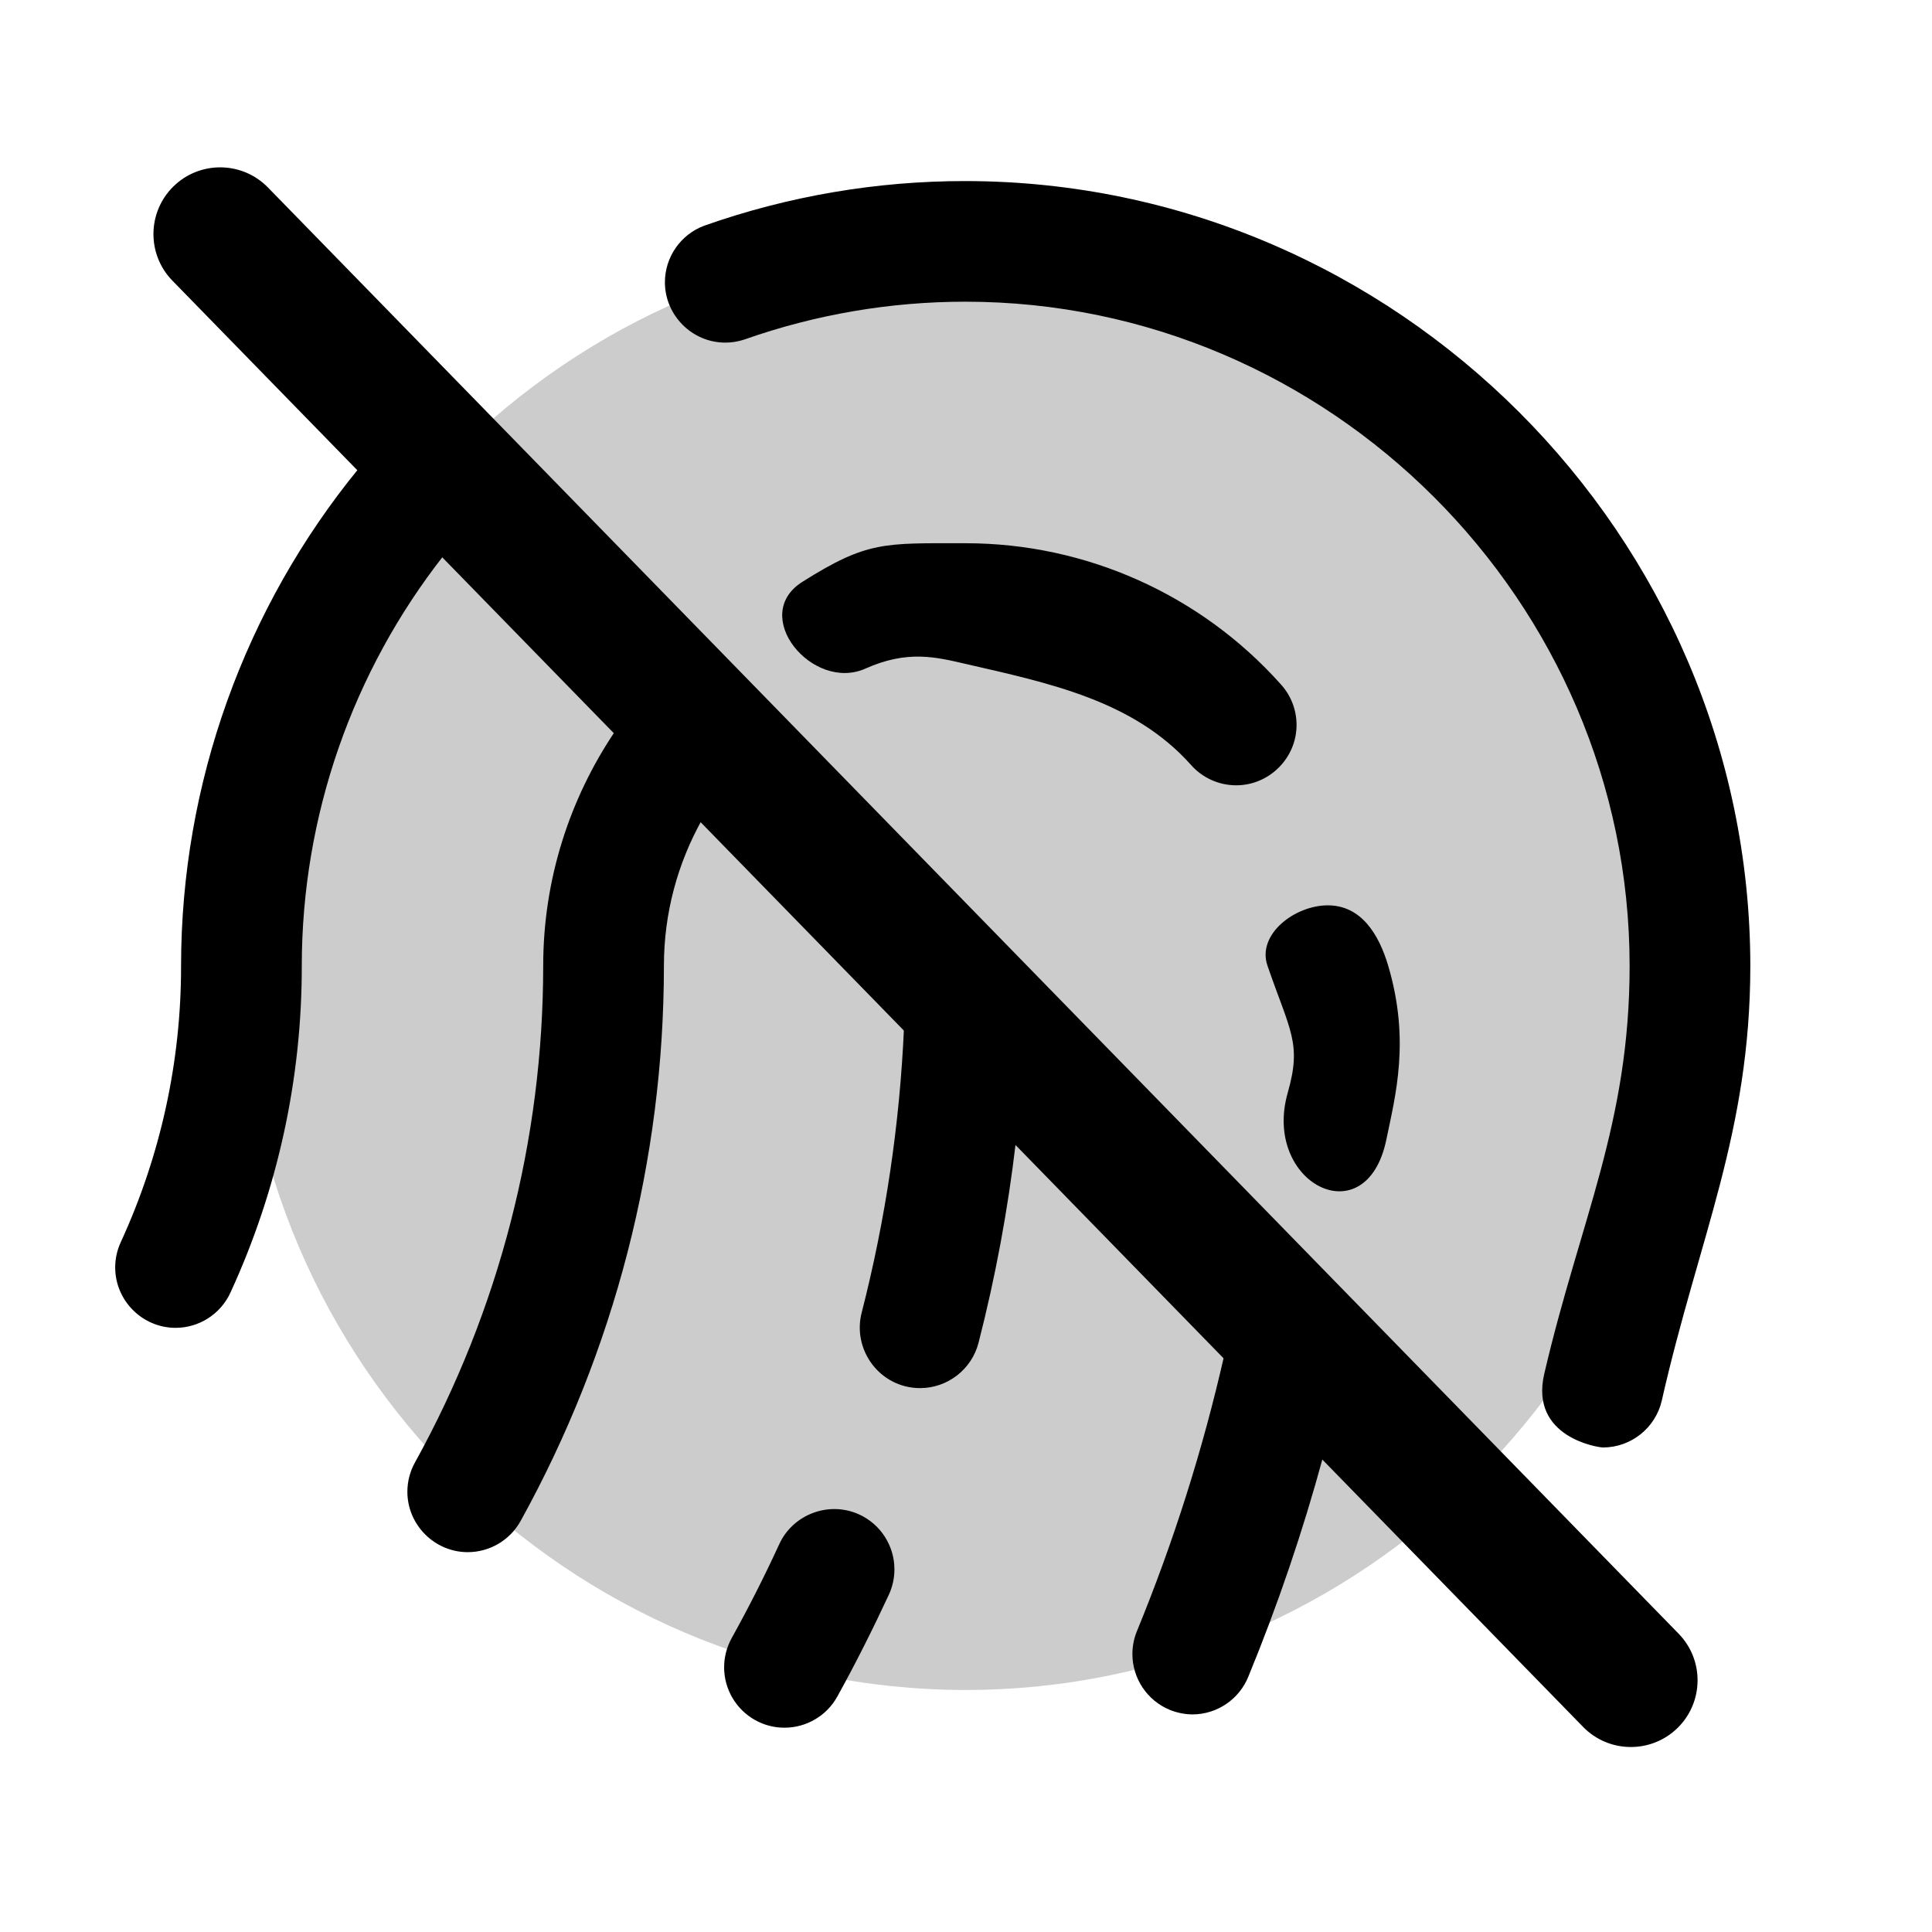
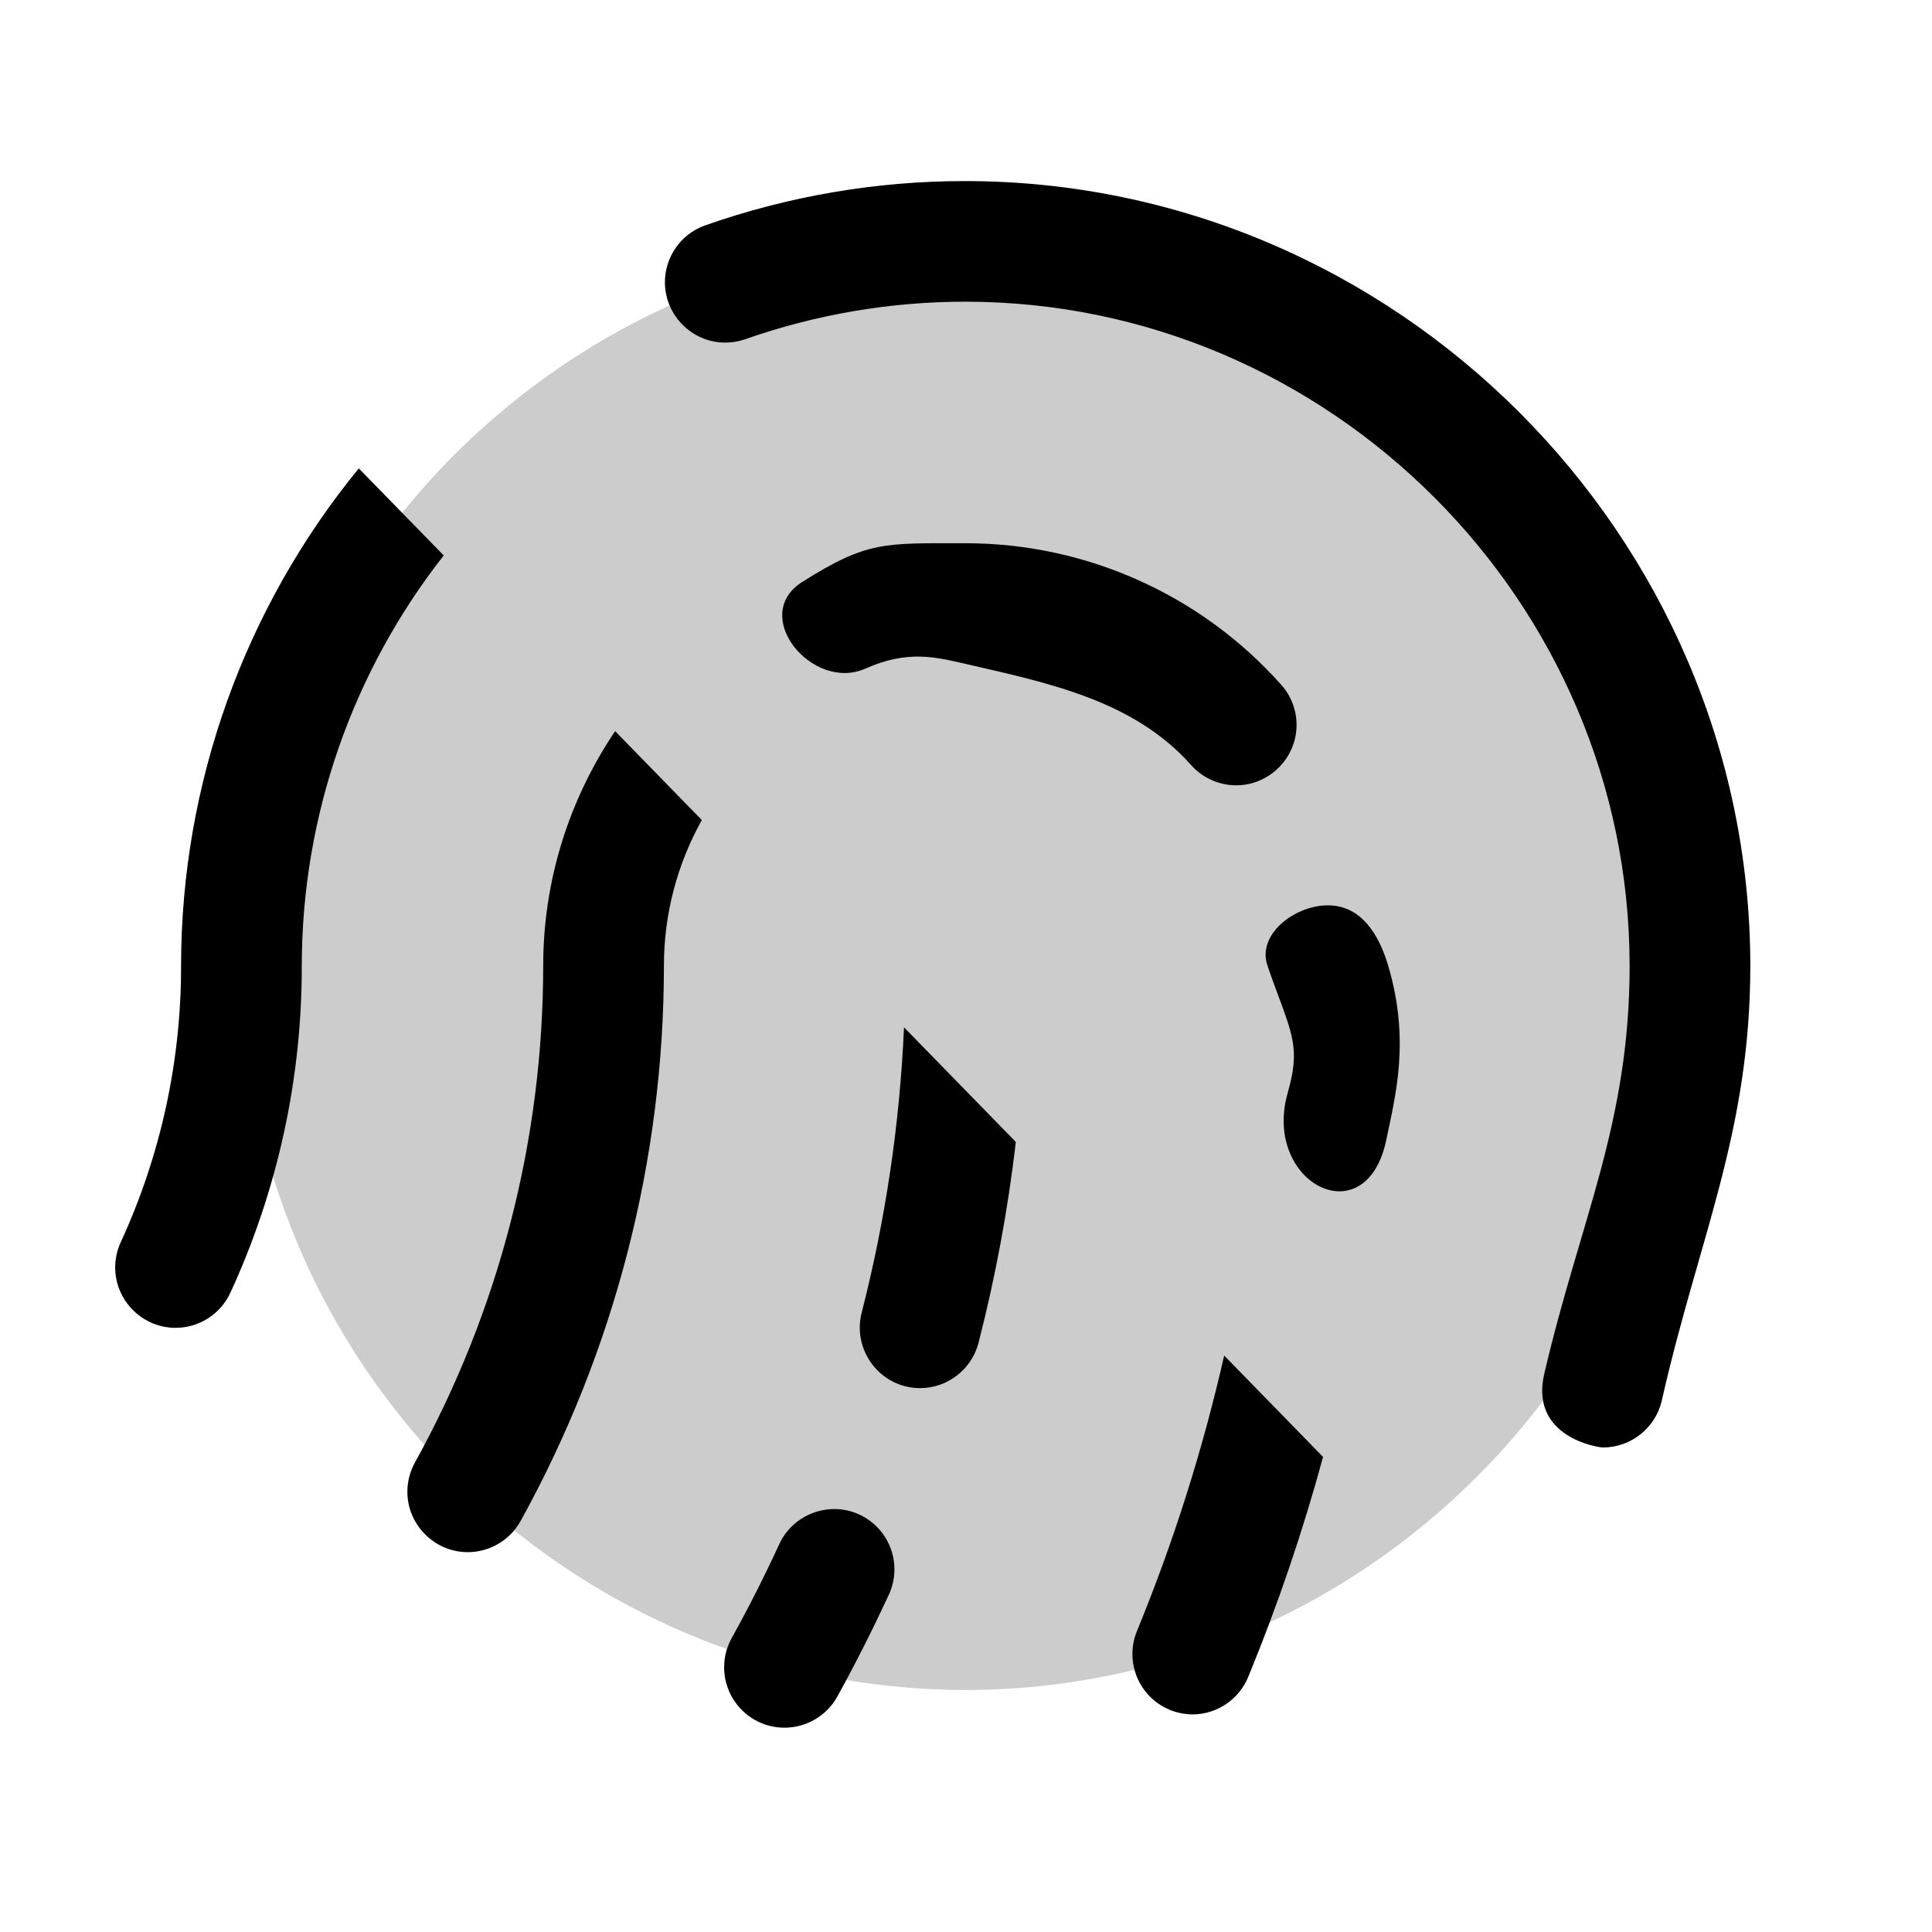
<svg xmlns="http://www.w3.org/2000/svg" width="100%" height="100%" viewBox="0 0 1067 1067" version="1.1" xml:space="preserve" style="fill-rule:evenodd;clip-rule:evenodd;stroke-linejoin:round;stroke-miterlimit:2;">
  <g>
    <path fill="currentColor" d="M933.333,533.333c0,219.434 -180.566,400 -400,400c-219.433,0 -400,-180.566 -400,-400c0,-219.433 180.567,-400 400,-400c219.434,0 400,180.567 400,400" style="fill-opacity:0.2;fill-rule:nonzero;" />
-     <path fill="currentColor" d="M245.064,306.761c-50.353,64.148 -78.352,143.847 -78.397,226.572c0.106,62.338 -13.344,123.96 -39.417,180.584c-5.427,11.813 -17.291,19.419 -30.292,19.419c-18.287,-0 -33.335,-15.049 -33.335,-33.336c-0,-4.804 1.038,-9.551 3.044,-13.917c22.05,-47.897 33.425,-100.021 33.333,-152.75c0.053,-100.748 35.185,-197.7 98.159,-274.66l46.905,48.088Zm198.094,14.565c35.904,-22.625 44.98,-21.308 90.175,-21.308c66.343,0 129.634,28.295 173.875,77.732c5.691,6.157 8.854,14.24 8.854,22.624c-0,18.286 -15.047,33.333 -33.334,33.333c-9.66,0 -18.858,-4.199 -25.186,-11.499c-31.62,-35.296 -78.022,-44.94 -124.209,-55.541c-16.42,-3.769 -32.047,-7.839 -55.392,2.586c-29.121,13.005 -64.332,-29.307 -34.783,-47.927Zm268.037,282.143c7.82,-27.37 1.313,-33.865 -11.195,-70.136c-5.962,-17.287 15.047,-33.333 33.333,-33.333c18.286,-0 28.14,15.8 33.334,33.333c12.242,41.327 3.973,71.803 -0.998,95.957c-11.069,53.788 -68.752,24.151 -54.474,-25.821Zm174.087,195.942c-2.496,0.008 -40.605,-5.563 -32.416,-40.708c19.796,-84.962 47.175,-138.133 47.134,-225.37c-0.089,-201.2 -165.675,-366.712 -366.875,-366.712c-41.555,0 -82.81,7.06 -122,20.879c-3.41,1.141 -6.981,1.722 -10.577,1.722c-18.286,0 -33.333,-15.047 -33.333,-33.333c0,-13.875 8.664,-26.363 21.66,-31.222c46.398,-16.38 95.254,-24.722 144.458,-24.667c237.625,0.251 433.083,195.709 433.334,433.333c-0.016,92.203 -28.519,150.195 -48.885,240.12c-3.431,15.126 -16.989,25.955 -32.5,25.958Zm-154.588,5.215c-11.196,41.193 -24.971,81.733 -41.277,121.374c-5.074,12.543 -17.303,20.806 -30.834,20.833c-4.286,-0.041 -8.527,-0.89 -12.5,-2.5c-12.486,-5.122 -20.682,-17.343 -20.682,-30.839c0,-4.358 0.855,-8.673 2.516,-12.702c20.294,-49.408 36.387,-100.304 48.172,-152.147l54.605,55.981Zm-169.665,-173.94c-4.361,37.365 -11.243,74.43 -20.612,110.939c-3.786,14.661 -17.108,24.989 -32.25,25c-2.811,0.005 -5.611,-0.345 -8.334,-1.042c-17.7,-4.564 -28.513,-22.88 -23.958,-40.583c13.229,-51.625 21.06,-104.454 23.388,-157.636l61.766,63.322Zm-173.422,-177.791c-13.327,23.907 -20.94,51.353 -20.94,80.438c-0.009,107.282 -27.252,212.825 -79.167,306.709c-5.869,10.588 -17.06,17.18 -29.167,17.18c-18.294,0 -33.347,-15.053 -33.347,-33.347c-0,-5.656 1.439,-11.22 4.181,-16.167c46.453,-83.982 70.829,-178.401 70.833,-274.375c0.004,-47.767 14.676,-92.376 39.72,-129.532l47.887,49.094Zm86.935,383.522c11.822,5.423 19.435,17.291 19.435,30.298c0,4.817 -1.044,9.577 -3.06,13.952c-8.75,18.833 -18.334,37.958 -28.5,56.333c-5.871,10.585 -17.063,17.173 -29.167,17.167c-5.643,0.016 -11.196,-1.419 -16.125,-4.167c-10.601,-5.862 -17.204,-17.058 -17.204,-29.171c0,-5.671 1.447,-11.248 4.204,-16.204c9.375,-16.875 18.208,-34.333 26.25,-51.833c7.633,-16.596 27.56,-23.984 44.167,-16.375Z" />
-     <path fill="currentColor" d="M147.974,103.536l779.09,798.719c14.202,14.561 13.912,37.912 -0.648,52.114c-14.56,14.203 -37.912,13.912 -52.114,-0.648l-779.09,-798.72c-14.202,-14.56 -13.912,-37.911 0.648,-52.113c14.56,-14.203 37.912,-13.912 52.114,0.648Z" />
+     <path fill="currentColor" d="M245.064,306.761c-50.353,64.148 -78.352,143.847 -78.397,226.572c0.106,62.338 -13.344,123.96 -39.417,180.584c-5.427,11.813 -17.291,19.419 -30.292,19.419c-18.287,-0 -33.335,-15.049 -33.335,-33.336c-0,-4.804 1.038,-9.551 3.044,-13.917c22.05,-47.897 33.425,-100.021 33.333,-152.75c0.053,-100.748 35.185,-197.7 98.159,-274.66l46.905,48.088Zm198.094,14.565c35.904,-22.625 44.98,-21.308 90.175,-21.308c66.343,0 129.634,28.295 173.875,77.732c5.691,6.157 8.854,14.24 8.854,22.624c-0,18.286 -15.047,33.333 -33.334,33.333c-9.66,0 -18.858,-4.199 -25.186,-11.499c-31.62,-35.296 -78.022,-44.94 -124.209,-55.541c-16.42,-3.769 -32.047,-7.839 -55.392,2.586c-29.121,13.005 -64.332,-29.307 -34.783,-47.927Zm268.037,282.143c7.82,-27.37 1.313,-33.865 -11.195,-70.136c-5.962,-17.287 15.047,-33.333 33.333,-33.333c18.286,-0 28.14,15.8 33.334,33.333c12.242,41.327 3.973,71.803 -0.998,95.957c-11.069,53.788 -68.752,24.151 -54.474,-25.821Zm174.087,195.942c-2.496,0.008 -40.605,-5.563 -32.416,-40.708c19.796,-84.962 47.175,-138.133 47.134,-225.37c-0.089,-201.2 -165.675,-366.712 -366.875,-366.712c-41.555,0 -82.81,7.06 -122,20.879c-3.41,1.141 -6.981,1.722 -10.577,1.722c-18.286,0 -33.333,-15.047 -33.333,-33.333c0,-13.875 8.664,-26.363 21.66,-31.222c46.398,-16.38 95.254,-24.722 144.458,-24.667c237.625,0.251 433.083,195.709 433.334,433.333c-0.016,92.203 -28.519,150.195 -48.885,240.12c-3.431,15.126 -16.989,25.955 -32.5,25.958m-154.588,5.215c-11.196,41.193 -24.971,81.733 -41.277,121.374c-5.074,12.543 -17.303,20.806 -30.834,20.833c-4.286,-0.041 -8.527,-0.89 -12.5,-2.5c-12.486,-5.122 -20.682,-17.343 -20.682,-30.839c0,-4.358 0.855,-8.673 2.516,-12.702c20.294,-49.408 36.387,-100.304 48.172,-152.147l54.605,55.981Zm-169.665,-173.94c-4.361,37.365 -11.243,74.43 -20.612,110.939c-3.786,14.661 -17.108,24.989 -32.25,25c-2.811,0.005 -5.611,-0.345 -8.334,-1.042c-17.7,-4.564 -28.513,-22.88 -23.958,-40.583c13.229,-51.625 21.06,-104.454 23.388,-157.636l61.766,63.322Zm-173.422,-177.791c-13.327,23.907 -20.94,51.353 -20.94,80.438c-0.009,107.282 -27.252,212.825 -79.167,306.709c-5.869,10.588 -17.06,17.18 -29.167,17.18c-18.294,0 -33.347,-15.053 -33.347,-33.347c-0,-5.656 1.439,-11.22 4.181,-16.167c46.453,-83.982 70.829,-178.401 70.833,-274.375c0.004,-47.767 14.676,-92.376 39.72,-129.532l47.887,49.094Zm86.935,383.522c11.822,5.423 19.435,17.291 19.435,30.298c0,4.817 -1.044,9.577 -3.06,13.952c-8.75,18.833 -18.334,37.958 -28.5,56.333c-5.871,10.585 -17.063,17.173 -29.167,17.167c-5.643,0.016 -11.196,-1.419 -16.125,-4.167c-10.601,-5.862 -17.204,-17.058 -17.204,-29.171c0,-5.671 1.447,-11.248 4.204,-16.204c9.375,-16.875 18.208,-34.333 26.25,-51.833c7.633,-16.596 27.56,-23.984 44.167,-16.375Z" />
  </g>
</svg>